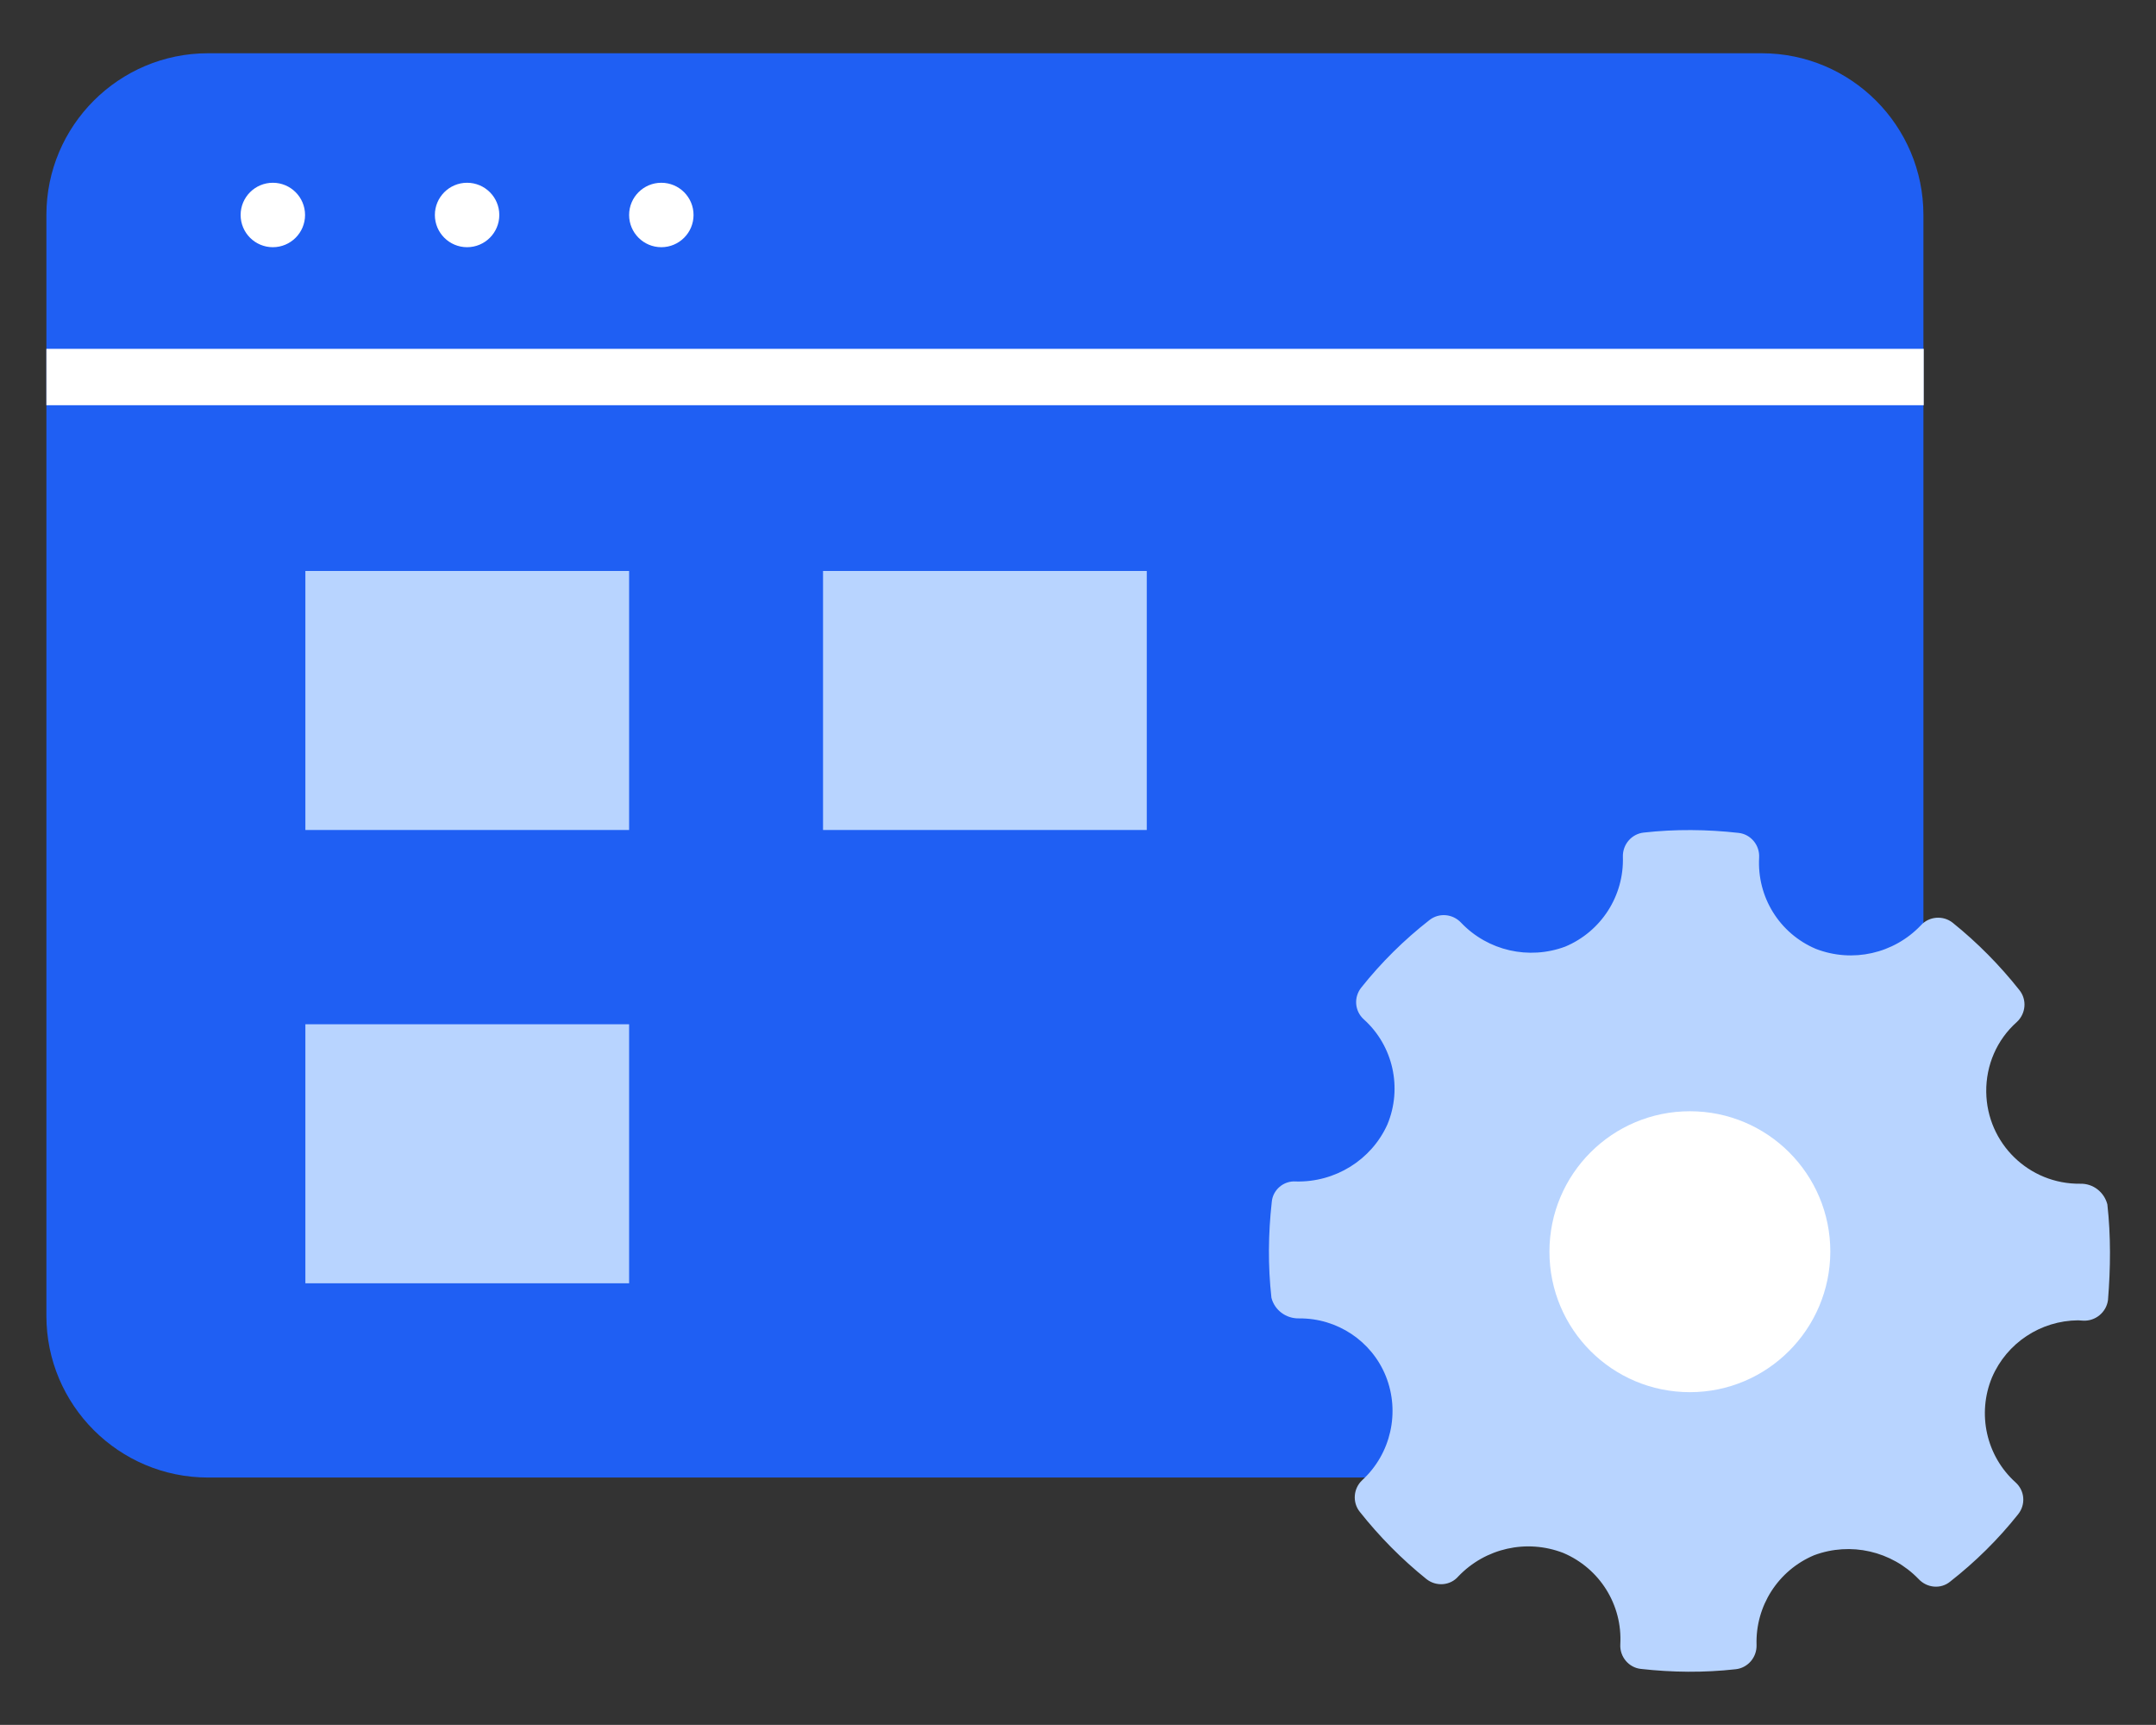
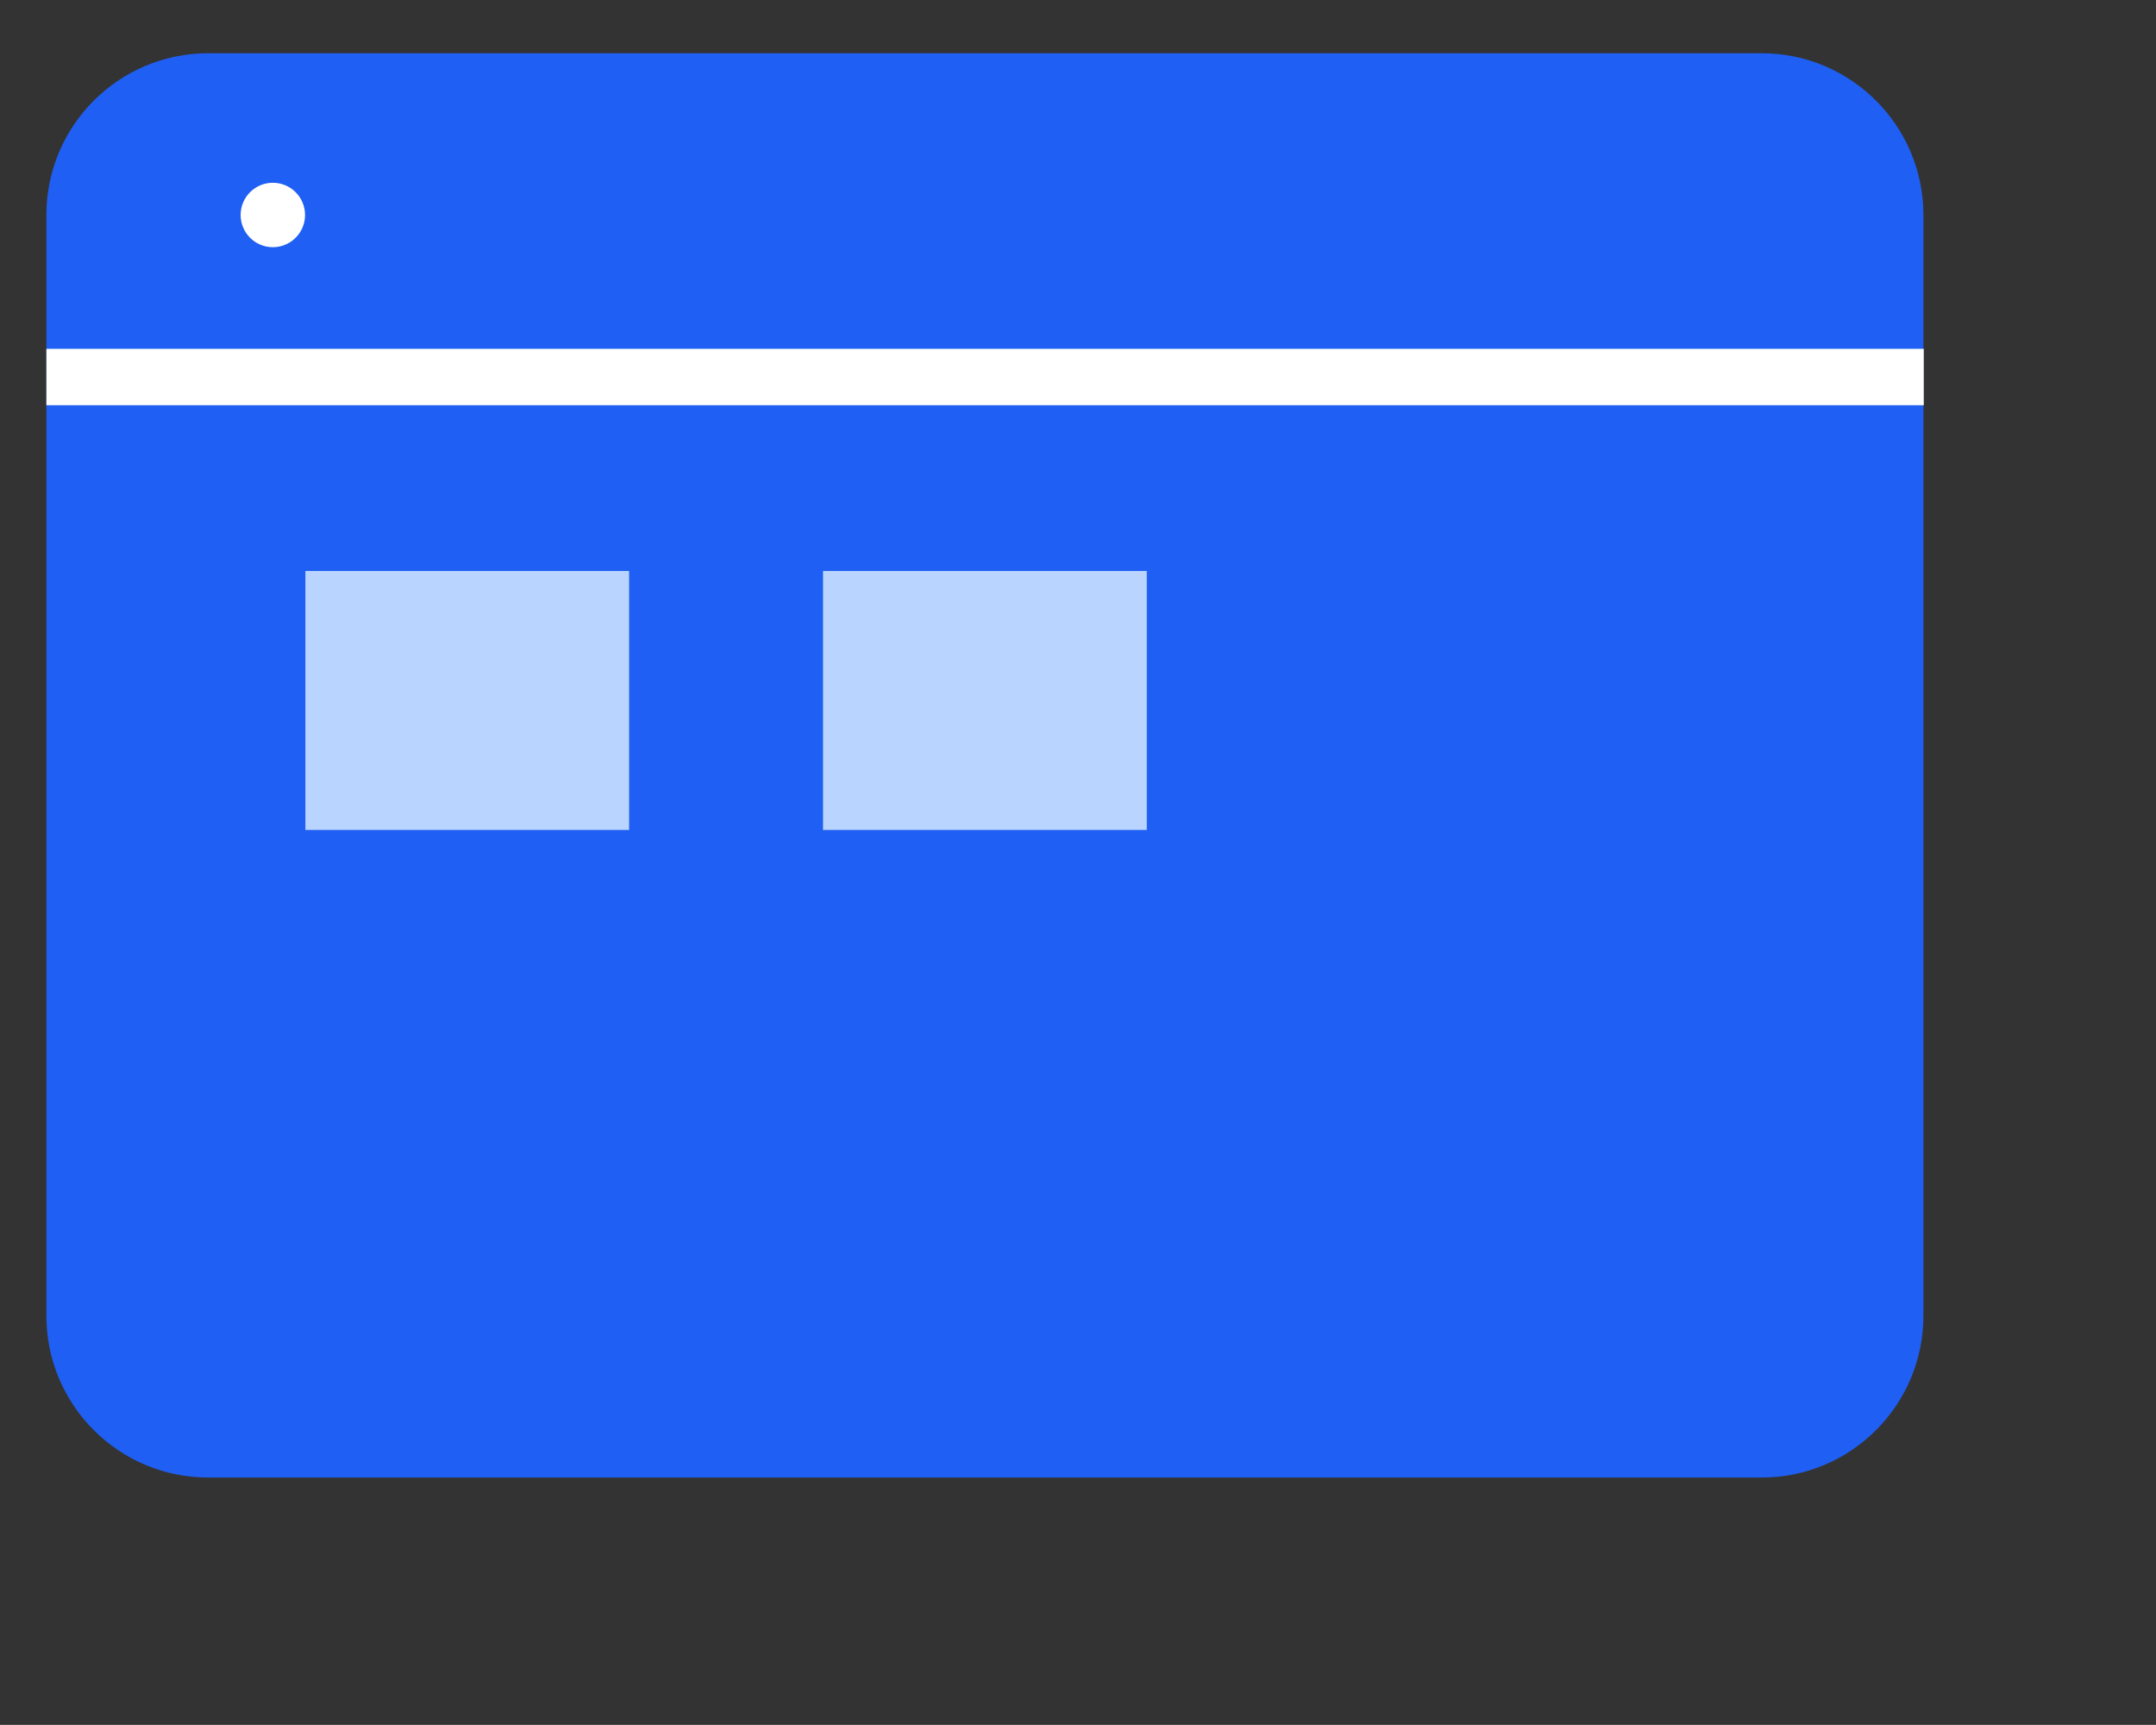
<svg xmlns="http://www.w3.org/2000/svg" version="1.1" id="Layer_1" x="0px" y="0px" viewBox="0 0 66.93 53.54" style="enable-background:new 0 0 66.93 53.54;" xml:space="preserve">
  <rect x="0" y="0" width="66.93" height="53.54" fill="#333333" stroke="none" />
  <style type="text/css">
	.st0{fill:#1f5ff3;}
	.st1{fill:none;stroke:#FFFFFF;stroke-width:1.75;stroke-miterlimit:10;}
	.st2{fill:#FFFFFF;}
	.st3{fill:#B8D4FF;}
	.st4{fill-rule:evenodd;clip-rule:evenodd;fill:#B8D4FF;}
	.st5{fill-rule:evenodd;clip-rule:evenodd;fill:#FFFFFF;}
</style>
  <g transform="translate(-694.63 -180.707)">
    <path class="st0" d="M701.09,182.36h48.23c2.77,0,5.02,2.25,5.02,5.02v34.17c0,2.77-2.25,5.02-5.02,5.02h-48.23   c-2.77,0-5.02-2.25-5.02-5.02v-34.17C696.07,184.61,698.32,182.36,701.09,182.36z" />
    <line class="st1" x1="696.07" y1="192.41" x2="754.35" y2="192.41" />
    <circle class="st2" cx="703.1" cy="187.38" r="1" />
-     <circle class="st2" cx="709.13" cy="187.38" r="1" />
-     <circle class="st2" cx="715.16" cy="187.38" r="1" />
    <rect x="704.11" y="198.43" class="st3" width="10.05" height="8.04" />
    <rect x="720.18" y="198.43" class="st3" width="10.05" height="8.04" />
-     <rect x="704.11" y="212.5" class="st3" width="10.05" height="8.04" />
-     <path class="st4" d="M760.05,218.09c-0.1-0.38-0.44-0.65-0.84-0.64c-1.59,0.02-2.9-1.25-2.92-2.85c-0.01-0.83,0.33-1.62,0.95-2.17   c0.28-0.26,0.32-0.69,0.08-0.99c-0.61-0.77-1.3-1.47-2.07-2.09c-0.3-0.24-0.74-0.2-0.99,0.08c-0.84,0.88-2.12,1.17-3.26,0.73   c-1.13-0.48-1.83-1.61-1.76-2.84c0.02-0.38-0.26-0.72-0.64-0.76c-0.98-0.11-1.96-0.12-2.94-0.01c-0.38,0.04-0.66,0.37-0.65,0.75   c0.04,1.21-0.67,2.32-1.79,2.79c-1.13,0.42-2.4,0.13-3.23-0.74c-0.26-0.28-0.69-0.32-0.99-0.08c-0.78,0.61-1.49,1.31-2.11,2.09   c-0.24,0.3-0.21,0.73,0.08,0.99c0.91,0.82,1.2,2.13,0.73,3.26c-0.5,1.11-1.63,1.8-2.84,1.77c-0.38-0.03-0.72,0.26-0.75,0.64   c-0.11,0.99-0.12,1.98-0.01,2.97c0.1,0.39,0.46,0.65,0.86,0.64c1.18-0.01,2.25,0.7,2.69,1.79c0.45,1.12,0.16,2.41-0.73,3.23   c-0.28,0.26-0.31,0.69-0.08,0.98c0.61,0.77,1.3,1.47,2.07,2.09c0.3,0.24,0.74,0.21,0.99-0.08c0.84-0.88,2.12-1.17,3.26-0.73   c1.13,0.48,1.84,1.61,1.77,2.84c-0.02,0.38,0.26,0.72,0.64,0.76c0.98,0.11,1.96,0.12,2.94,0.01c0.38-0.04,0.66-0.37,0.65-0.75   c-0.04-1.21,0.67-2.32,1.79-2.79c1.13-0.42,2.4-0.13,3.24,0.74c0.26,0.28,0.69,0.32,0.98,0.08c0.78-0.61,1.49-1.31,2.11-2.09   c0.24-0.3,0.21-0.73-0.08-0.99c-0.91-0.82-1.2-2.13-0.73-3.26c0.46-1.07,1.51-1.76,2.67-1.77l0.16,0.01   c0.38,0.02,0.72-0.26,0.77-0.64C760.15,220.07,760.16,219.07,760.05,218.09L760.05,218.09z" />
-     <path class="st5" d="M747.09,223.92c-2.41,0-4.36-1.95-4.36-4.36s1.95-4.36,4.36-4.36c2.41,0,4.36,1.95,4.36,4.36c0,0,0,0,0,0   C751.44,221.97,749.49,223.92,747.09,223.92z" />
  </g>
</svg>